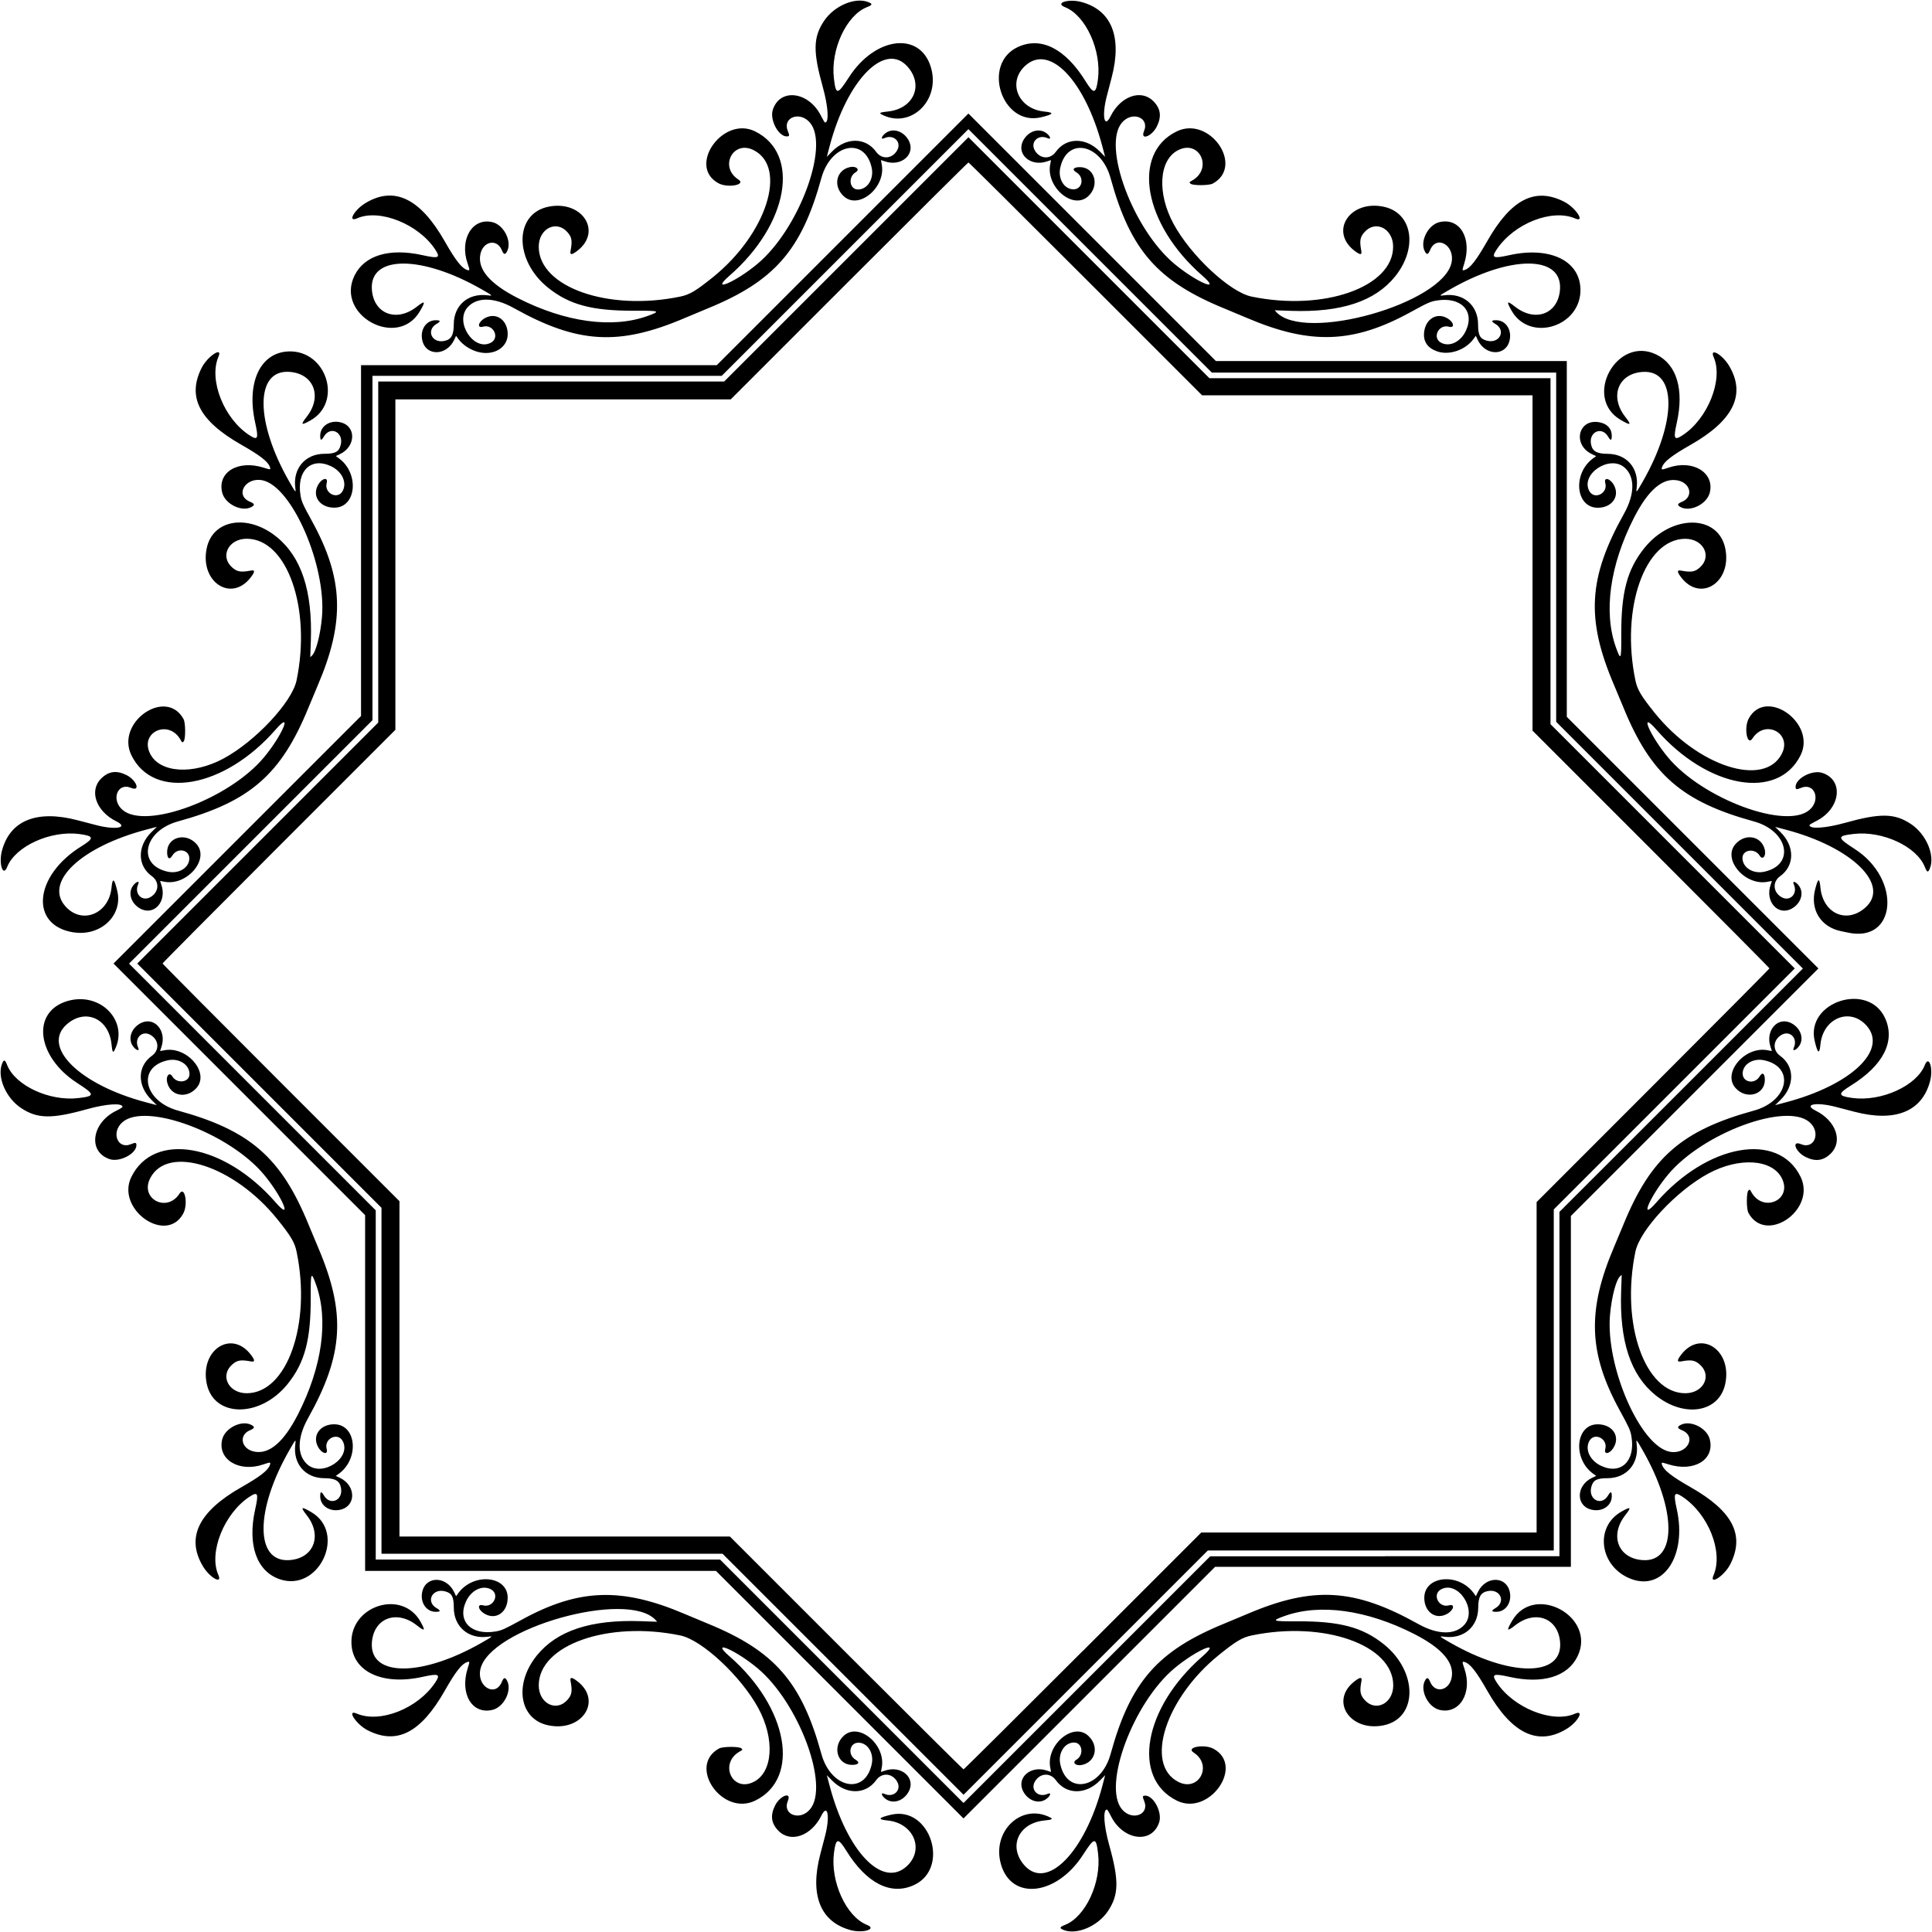
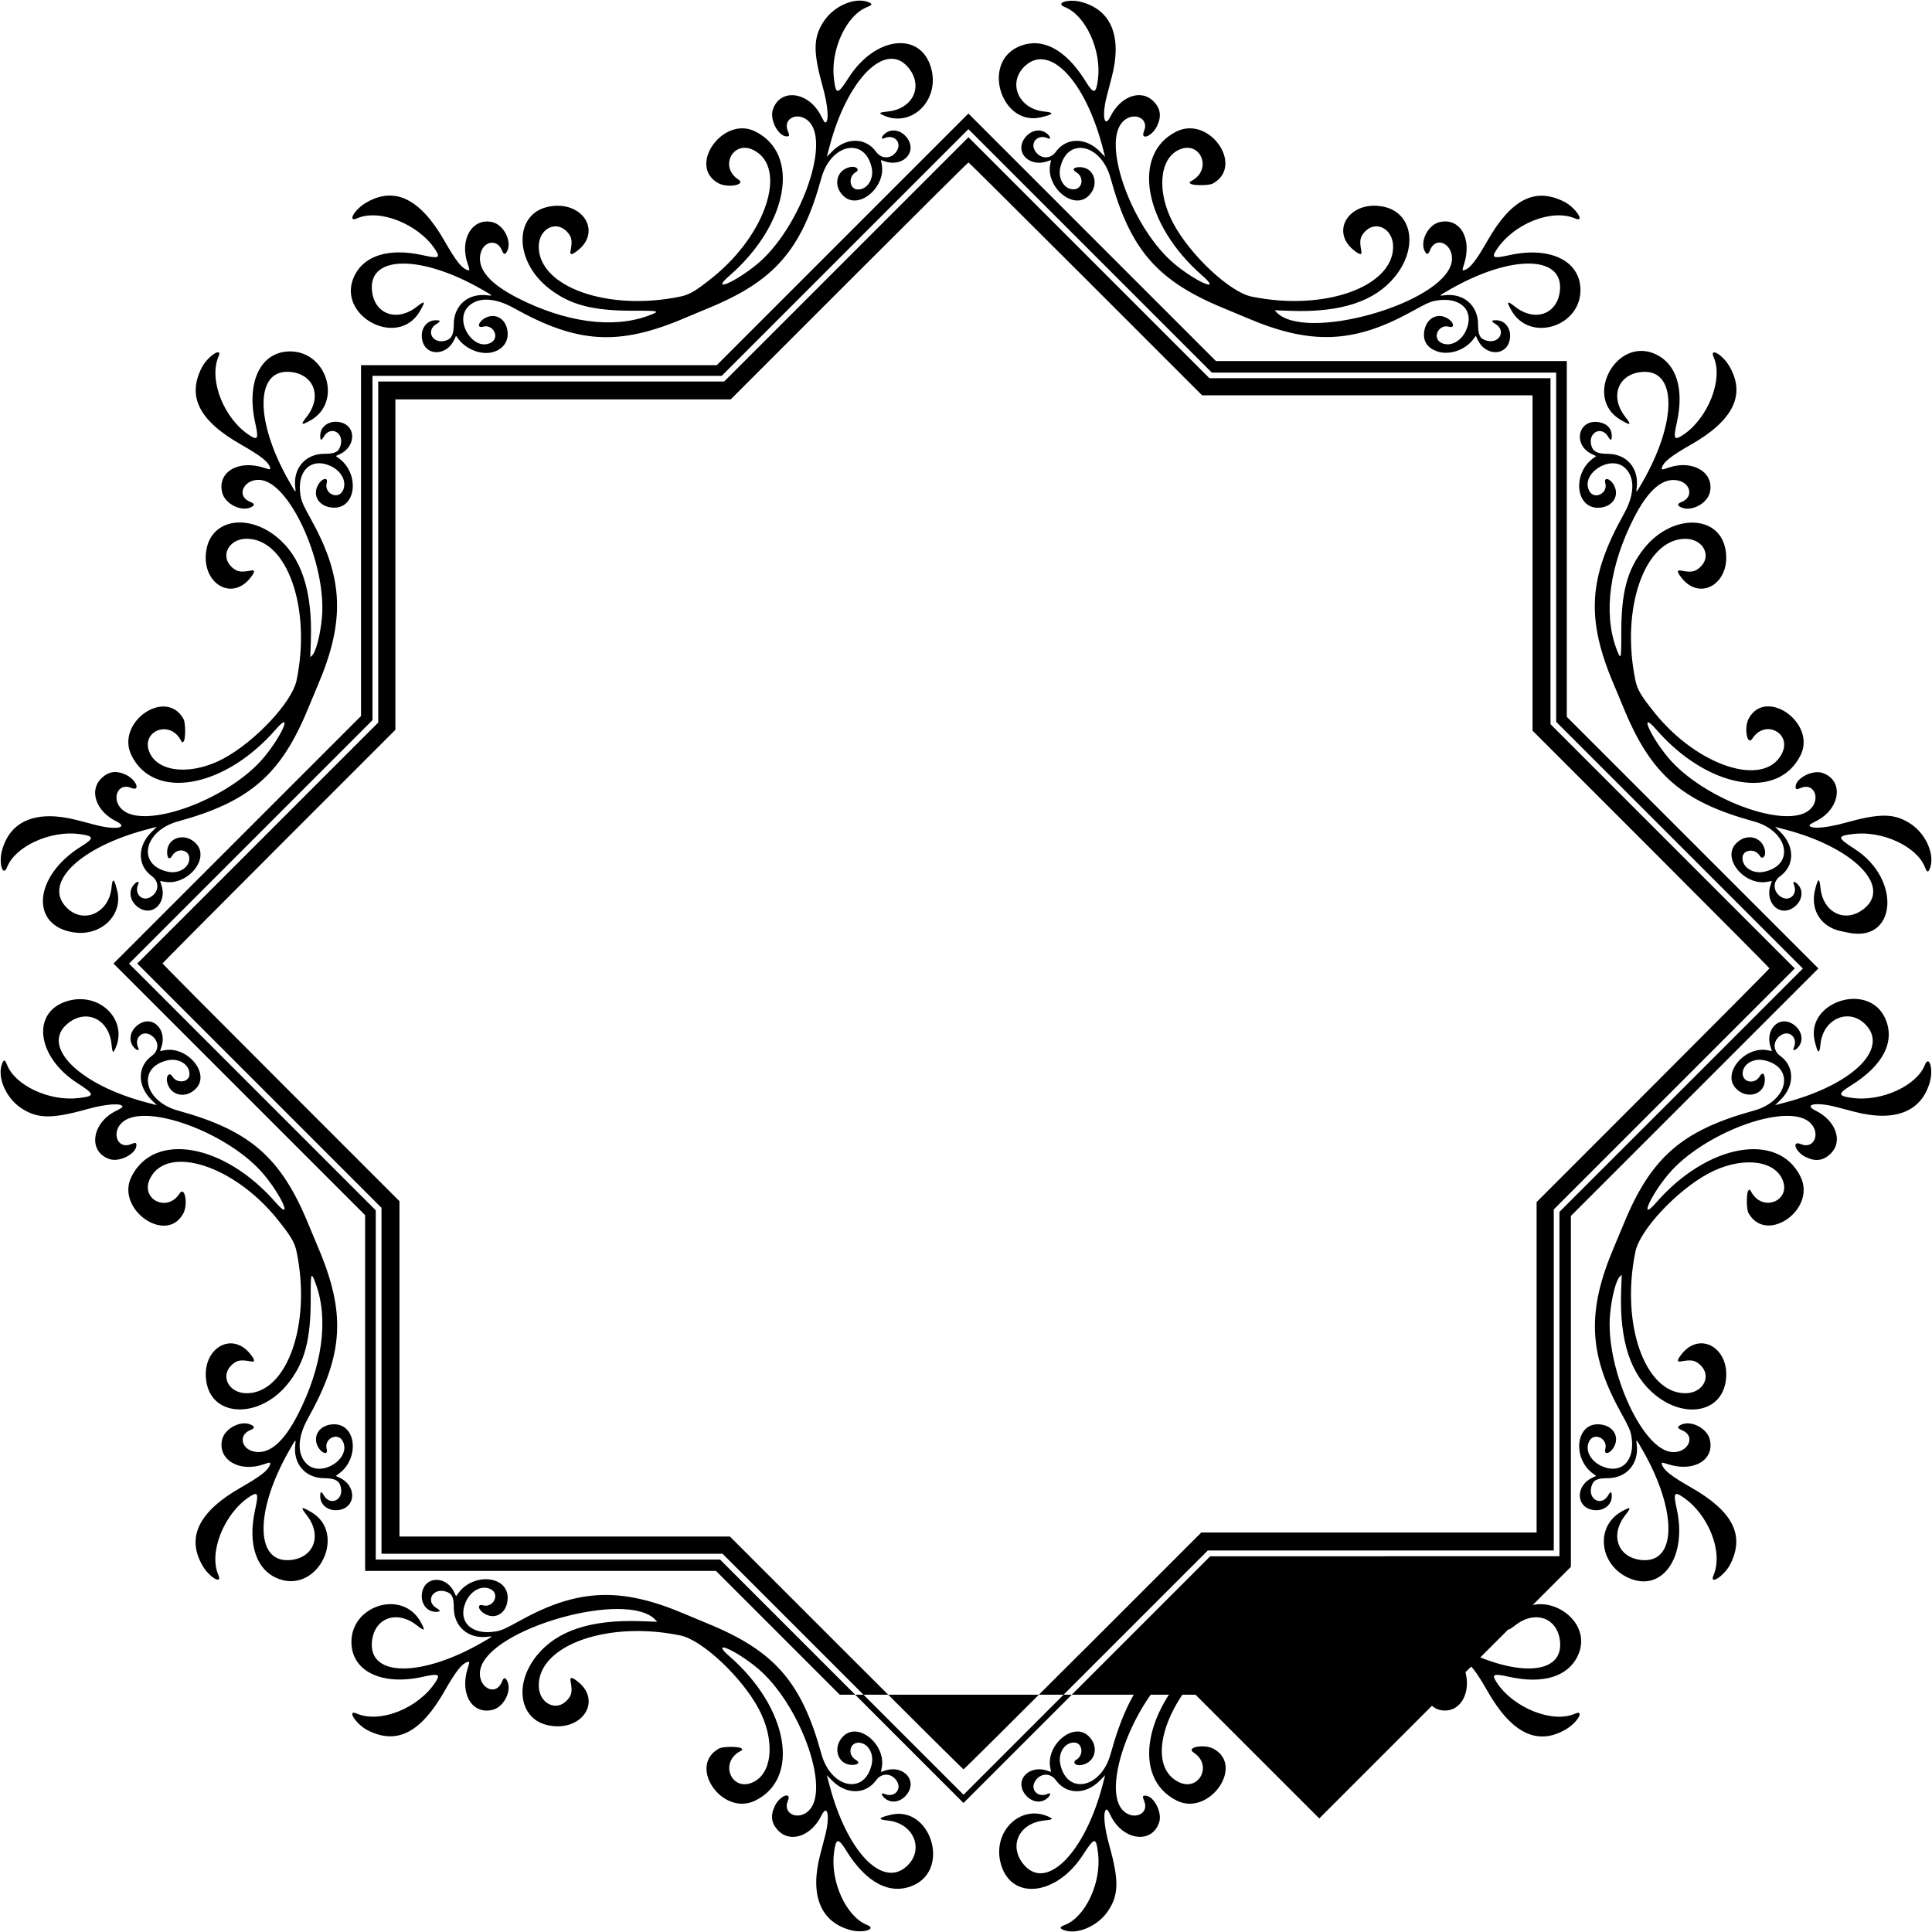
<svg xmlns="http://www.w3.org/2000/svg" version="1.1" viewBox="0 0 2365 2365">
-   <path d="m1040.9 2362.6c-36.776-10.143-49.814-42.914-36.822-92.552 1.655-6.325 4.34-16.61 5.966-22.857 6.195-23.794 3.131-40.242-4.586-24.623-12.253 24.798-37.391 33.739-52.43 18.648-8.982-9.013-10.341-18.752-4.314-30.928 6.16-12.444 20.713-17.686 15.684-5.648-6.964 16.668 14.761 24.836 27.137 10.202 24.253-28.678-13.653-130.53-64.32-172.83-26.827-22.396-58.935-35.993-34.27-14.513 71.953 62.664 87.442 149.3 31.58 176.64-40.359 19.75-83.46-42.396-44.26-63.817 4.638-2.535 24.844-2.585 27.364-0.067 1.604 1.602 1.511 1.806-1.61 3.5-26.369 14.314-9.903 51.014 16.78 37.402 23.381-11.928 25.896-52.39 5.592-89.972-21.011-38.89-68.961-83.673-95.478-89.173-88.441-18.343-173.41 11.58-173.41 61.068 0 22.212 21.637 33.11 35.16 17.708 5.385-6.133 6.097-10.468 3.774-22.985-0.935-5.041 1.362-5.031 8.049 0.035 31.646 23.969 5.915 63-35.655 54.085-35.041-7.515-41.961-50.238-13.806-85.237 24.566-30.537 66.196-44.312 127.45-42.172l19.977 0.698-1.83-2.022c-34.208-37.799-204.17 10.075-214.64 60.459-4.363 20.993 18.348 34.315 26.218 15.379 2.408-5.795 4.074-6.238 6.487-1.725 6.408 11.988-3.771 32.412-17.834 35.786-24.984 5.994-40.253-19.652-30.322-50.926 2.636-8.302 2.611-8.606-0.629-7.578-6.709 2.129-14.08 11.554-27.624 35.318-29.266 51.352-58.536 66.311-94.225 48.155-13.916-7.079-26.368-26.05-13.434-20.466 28.445 12.28 75.059-6.162 96.183-38.053 6.741-10.177 4.323-11.25-15.472-6.865-49.065 10.87-85.61-6.165-87.107-40.604-2.028-46.652 62.031-67.14 84.476-27.017 6.441 11.514 5.547 12.38-4.592 4.447-25.016-19.574-53.164-8.408-54.914 21.782-2.417 41.677 61.443 41.463 134.56-0.451 13.791-7.906 14.115-8.222 7.5-7.313-23.632 3.249-41.713-12.134-41.741-35.512-0.015-13.346-2.35-17.757-10.569-19.97-15.657-4.216-24.231 12.487-10.531 20.516 5.43 3.182 5.131 4.5-1.018 4.5-11.773 0-19.553-11.821-16.408-24.93 4.654-19.4 29.78-18.791 39.023 0.945l2.286 4.881 2.682-3.698c18.47-25.467 60.609-21.537 60.492 5.642-0.079 18.451-15.257 28.182-29.38 18.837-7.2-4.765-7.846-11.553-0.917-9.64 12.79 3.531 21.176-13.669 9.586-19.663-10.511-5.435-24.042 1.234-30.302 14.934-11.04 24.16 6.29 41.798 36.119 36.762 7.534-1.272 10.86-2.763 31.927-14.313 69.858-38.3 122.41-40.134 200-6.979 7.7 3.29 20.075 8.463 27.5 11.494 82.042 33.5 115.25 71.533 139.48 159.73 11.574 42.13 53.12 50.735 61.559 12.75 2.918-13.134-4.206-25.609-15.134-26.501-11.791-0.962-15.11 14.568-4.456 20.854 5.619 3.315 3.556 6.281-4.369 6.281-18.314 0-24.639-22.614-10.019-35.822 18.68-16.876 52.116 11.914 46.177 39.761-0.548 2.572-0.883 4.676-0.744 4.676s2.166-0.675 4.505-1.5c20.531-7.244 38.772 9.16 29.045 26.12-6.047 10.542-17.908 14.664-26.691 9.275-5.858-3.594-8.218-9.522-2.811-7.058 11.609 5.289 21.85-4.995 15.387-15.452-6.27-10.144-18.598-10.762-25.415-1.273-12.796 17.811-36.606 18.018-53.898 0.468l-6.467-6.563 3.367 12.741c21.165 80.093 63.995 125.44 93.781 99.284 22.997-20.192 9.607-53.433-22.798-56.6-12.654-1.236-11.352-3.395 4.255-7.057 47.931-11.246 72.856 65.663 27.926 86.168-28.337 12.932-57.933-2.133-82.699-42.094-10.001-16.138-12.673-15.742-15.064 2.229-4.711 35.404 14.941 78.544 40.332 88.538 12.948 5.096-4.803 10.614-20.35 6.326zm260.85-0.211c-5.153-2.137-4.716-3.471 2-6.115 25.122-9.888 44.597-51.832 40.455-87.132-2.433-20.742-4.294-20.6-18.49 1.405-32.138 49.821-87.144 56.395-100.29 11.987-12.089-40.821 25.431-76.298 60.719-57.413 3.054 1.634 1.044 2.521-7.639 3.369-31.681 3.096-44.644 31.96-24.604 54.785 27.614 31.451 74.03-15.725 95.482-97.046l3.473-13.164-6.449 6.545c-17.374 17.632-41.073 17.427-53.929-0.467-6.804-9.471-19.139-8.844-25.402 1.291-6.463 10.457 3.778 20.741 15.387 15.452 5.407-2.464 3.047 3.464-2.811 7.058-8.783 5.389-20.644 1.267-26.691-9.275-9.727-16.96 8.514-33.364 29.045-26.12 2.338 0.825 4.365 1.5 4.505 1.5s-0.196-2.104-0.744-4.676c-5.939-27.847 27.497-56.638 46.177-39.761 13.758 12.429 9.553 32.33-7.583 35.896-7.504 1.562-12.428-3.037-6.805-6.355 9.605-5.667 7.577-21.104-2.773-21.104-11.684 0-19.868 13.018-16.817 26.75 8.439 37.985 49.985 29.38 61.559-12.75 24.227-88.193 57.44-126.23 139.48-159.73 7.425-3.032 19.8-8.204 27.5-11.494 80.81-34.53 131.33-31.604 209.6 12.138 23.998 13.41 45.257 13.685 56.63 0.732 15.883-18.09-7.757-53.998-28.491-43.276-11.563 5.979-3.3 23.22 9.442 19.702 7.965-2.199 5.87 6.141-2.686 10.689-13.708 7.287-27.5-2.666-27.5-19.846 0-27.264 42.02-31.236 60.525-5.721l2.682 3.698 2.286-4.881c9.244-19.736 34.37-20.344 39.023-0.945 3.145 13.109-4.636 24.93-16.408 24.93-6.15 0-6.448-1.318-1.018-4.5 13.094-7.674 6.032-23.771-9.177-20.918-8.754 1.642-11.87 6.984-11.91 20.418-0.069 23.428-18.074 38.721-41.754 35.466-6.615-0.91-6.291-0.593 7.5 7.313 73.178 41.951 136.97 42.132 134.55 0.38-1.745-30.15-29.899-41.281-54.911-21.711-10.424 8.156-11.198 7.037-3.839-5.55 27.232-46.573 103.72-4.714 79.959 43.757-12.189 24.861-42.736 34.016-83.342 24.978-19.822-4.412-22.19-3.347-15.444 6.946 20.39 31.108 68.311 50.246 95.595 38.176 12.279-5.432 3.571 10.364-10.321 18.72-35.045 21.08-66.953 5.708-96.778-46.625-13.543-23.764-20.915-33.189-27.624-35.318-3.37-1.069-3.404-0.47-0.469 8.089 10.146 29.581-6.001 56.288-30.482 50.416-14.064-3.374-24.242-23.798-17.834-35.786 2.413-4.513 4.078-4.07 6.487 1.725 5.864 14.111 22.823 10.819 26.117-5.07 3.812-18.387-11.466-36.301-45.918-53.838-57.989-29.518-115.52-37.456-158.65-21.892-16.616 5.996-15.157 6.59 15.855 6.46 51.713-0.218 79.677 7.212 105.79 28.105 42.094 33.679 41.672 90.983-0.731 99.292-41.189 8.072-65.967-30.606-34.752-54.247 6.688-5.065 8.985-5.075 8.049-0.035-2.322 12.517-1.611 16.852 3.774 22.985 13.523 15.402 35.16 4.504 35.16-17.708 0-49.456-84.938-79.423-173.21-61.11-11.45 2.375-19.048 6.874-39.8 23.565-65.672 52.82-91.91 134.09-50.244 155.62 25.212 13.028 42.835-20.416 18.891-35.85-10.028-6.463 12.904-10.783 24.362-4.589 38.491 20.808-5.336 82.948-44.796 63.514-56.112-27.635-40.824-113.87 31.327-176.7 24.686-21.499-7.396-7.924-34.245 14.49-50.621 42.261-88.551 144.18-64.32 172.83 12.376 14.634 34.101 6.466 27.137-10.202-2.292-5.486-2.071-6.592 1.319-6.592 10.326 0 21.019 20.435 17.062 32.606-8.827 27.15-44.409 22.404-59.257-7.905-2.075-4.236-4.197-7.702-4.715-7.702-5.119 0-3.856 19.673 2.791 43.5 12.104 43.387 11.796 60.796-1.428 80.687-12.447 18.724-38.591 29.805-54.626 23.154zm-273.8-287.9-151.5-151.5h-429.5v-435.5l-308-308 303-303v-429.5h435.5l308-308 303 303h429.5v435.5l308 308-303 303v429.5h-435.5l-308 308-151.5-151.5zm667.25-169.5h213.75v-421.5l149-148.9 149-149-302-302v-427.5h-421.5l-298-298-302 302h-427.5v421.5l-298 298 302 302v427.5h421.5l298 298 302-302h213.75zm-663.2 144.5-147.5-147.5h-417.5v-423.5l-299-299 295-295v-417.5h423.5l299-299 295 295h417.5v423.5l299 299-295 295v417.5h-423.5l-299 299-147.5-147.5zm293.5-28.5 145-145h410.5v-404.5l142.5-142.6c78.375-78.374 142.5-142.95 142.5-143.5 0-0.551-65.25-66.251-145-146l-145-145v-410.5h-404.5l-142.5-142.5c-78.4-78.38-142.9-142.5-143.5-142.5-0.551 0-66.251 65.25-146 145l-145 145h-410.5v404.5l-142.5 142.5c-78.375 78.374-142.5 142.95-142.5 143.5 0 0.551 65.25 66.251 145 146l145 145v410.5h404.5l142.5 142.5c78.374 78.375 142.95 142.5 143.5 142.5 0.551 0 66.251-65.25 146-145zm-983.21-87.866c-28.231-9.754-39.565-42.128-29.92-85.464 4.412-19.822 3.347-22.19-6.946-15.444-31.108 20.39-50.246 68.311-38.176 95.595 5.432 12.279-10.364 3.571-18.72-10.321-21.08-35.045-5.708-66.953 46.625-96.778 23.764-13.543 33.189-20.915 35.318-27.624 1.069-3.37 0.47-3.404-8.089-0.469-29.581 10.146-56.288-6.001-50.416-30.482 3.374-14.064 23.798-24.242 35.786-17.834 4.513 2.413 4.07 4.078-1.725 6.487-14.111 5.864-10.819 22.823 5.07 26.117 18.387 3.812 36.301-11.466 53.838-45.918 29.518-57.989 37.456-115.52 21.892-158.65-5.996-16.616-6.59-15.157-6.46 15.855 0.218 51.713-7.212 79.677-28.105 105.79-33.679 42.094-90.983 41.672-99.292-0.731-8.072-41.189 30.606-65.967 54.247-34.752 5.065 6.688 5.075 8.985 0.035 8.049-12.517-2.322-16.852-1.611-22.985 3.774-15.401 13.523-4.504 35.16 17.708 35.16 49.456 0 79.423-84.938 61.11-173.21-2.375-11.45-6.874-19.048-23.565-39.8-52.82-65.672-134.09-91.91-155.62-50.244-13.028 25.212 20.416 42.835 35.85 18.891 6.463-10.028 10.783 12.904 4.589 24.362-20.808 38.491-82.948-5.336-63.514-44.796 27.635-56.112 113.87-40.824 176.7 31.327 21.499 24.686 7.924-7.396-14.49-34.245-42.261-50.621-144.18-88.551-172.83-64.32-14.634 12.376-6.466 34.101 10.202 27.137 5.486-2.292 6.592-2.071 6.592 1.319 0 10.326-20.435 21.019-32.606 17.062-27.15-8.827-22.404-44.409 7.905-59.257 4.236-2.075 7.702-4.197 7.702-4.715 0-5.119-19.673-3.856-43.5 2.791-43.387 12.104-60.796 11.796-80.687-1.428-18.697-12.43-29.683-38.164-23.204-54.355 2.175-5.435 3.49-5.066 6.165 1.73 9.888 25.122 51.832 44.597 87.132 40.455 20.742-2.433 20.6-4.294-1.405-18.49-49.821-32.138-56.395-87.144-11.987-100.29 40.821-12.089 76.298 25.431 57.413 60.719-1.634 3.054-2.521 1.044-3.369-7.639-3.096-31.681-31.96-44.644-54.785-24.604-31.451 27.614 15.725 74.03 97.047 95.482l13.164 3.473-6.545-6.449c-17.632-17.374-17.427-41.073 0.467-53.929 9.471-6.804 8.844-19.139-1.291-25.402-10.457-6.463-20.741 3.778-15.452 15.387 2.464 5.407-3.464 3.047-7.058-2.811-5.389-8.783-1.267-20.644 9.275-26.691 16.95-9.722 33.36 8.525 26.12 29.045-0.825 2.338-1.5 4.365-1.5 4.505s2.104-0.196 4.676-0.744c27.847-5.939 56.638 27.497 39.761 46.177-12.429 13.758-32.33 9.553-35.896-7.583-1.562-7.504 3.037-12.428 6.355-6.805 5.667 9.605 21.104 7.577 21.104-2.773 0-11.684-13.018-19.868-26.75-16.817-37.985 8.439-29.38 49.985 12.75 61.559 88.193 24.227 126.23 57.44 159.73 139.48 3.032 7.425 8.204 19.8 11.495 27.5 34.53 80.81 31.604 131.33-12.138 209.6-13.41 23.998-13.685 45.257-0.732 56.63 18.09 15.883 53.998-7.757 43.276-28.491-5.979-11.563-23.221-3.3-19.702 9.442 2.199 7.965-6.141 5.87-10.689-2.686-7.287-13.708 2.666-27.5 19.846-27.5 27.264 0 31.236 42.02 5.721 60.525l-3.698 2.682 4.881 2.286c19.736 9.244 20.344 34.37 0.945 39.023-13.109 3.145-24.93-4.636-24.93-16.408 0-6.15 1.318-6.448 4.5-1.018 7.674 13.094 23.771 6.032 20.918-9.177-1.642-8.754-6.984-11.87-20.418-11.91-23.327-0.068-38.462-17.642-35.514-41.237 0.891-7.132 0.75-6.996-7.264 6.982-41.951 73.178-42.132 136.97-0.38 134.55 30.149-1.745 41.281-29.899 21.711-54.911-8.156-10.424-7.037-11.198 5.55-3.839 43.709 25.558 9.144 98.651-38.815 82.08zm1654.9-0.113c-38.888-14.231-46.172-63.704-12.178-82.72 11.514-6.441 12.38-5.547 4.447 4.592-19.574 25.016-8.408 53.164 21.782 54.914 41.677 2.417 41.463-61.443-0.451-134.56-7.906-13.791-8.222-14.115-7.313-7.5 3.249 23.632-12.134 41.713-35.512 41.741-13.346 0.016-17.757 2.35-19.97 10.569-4.216 15.658 12.487 24.231 20.516 10.531 3.182-5.43 4.5-5.132 4.5 1.018 0 11.772-11.821 19.553-24.93 16.408-19.4-4.654-18.791-29.78 0.945-39.023l4.881-2.286-3.698-2.682c-25.467-18.47-21.537-60.609 5.642-60.492 18.451 0.079 28.182 15.258 18.837 29.38-4.765 7.2-11.553 7.846-9.64 0.917 3.531-12.79-13.669-21.176-19.663-9.586-5.435 10.511 1.234 24.042 14.934 30.302 24.16 11.04 41.798-6.29 36.762-36.119-1.272-7.534-2.763-10.86-14.313-31.927-38.3-69.858-40.134-122.41-6.979-200 3.29-7.7 8.463-20.075 11.494-27.5 33.5-82.042 71.533-115.25 159.73-139.48 42.13-11.574 50.735-53.12 12.75-61.559-13.134-2.918-25.609 4.206-26.501 15.134-0.962 11.791 14.568 15.11 20.854 4.456 3.315-5.619 6.281-3.556 6.281 4.369 0 18.314-22.614 24.639-35.822 10.019-16.876-18.68 11.914-52.116 39.761-46.177 2.572 0.548 4.676 0.883 4.676 0.744s-0.675-2.166-1.5-4.505c-7.24-20.519 9.17-38.766 26.12-29.045 10.542 6.047 14.664 17.908 9.275 26.691-3.594 5.858-9.522 8.218-7.058 2.811 5.289-11.609-4.995-21.85-15.452-15.387-10.144 6.27-10.762 18.598-1.273 25.415 17.811 12.796 18.018 36.606 0.468 53.898l-6.563 6.467 12.741-3.367c80.093-21.165 125.44-63.995 99.284-93.781-20.192-22.997-53.433-9.607-56.6 22.798-1.236 12.654-3.395 11.352-7.057-4.255-11.246-47.931 65.663-72.856 86.168-27.926 12.932 28.337-2.133 57.933-42.094 82.699-16.138 10.001-15.742 12.673 2.229 15.064 35.404 4.711 78.544-14.941 88.538-40.332 5.087-12.925 10.564 4.18 6.375 19.911-9.878 37.101-42.721 50.316-92.602 37.262-6.325-1.655-16.61-4.34-22.857-5.966-23.794-6.195-40.242-3.131-24.623 4.586 24.798 12.253 33.739 37.391 18.648 52.43-9.013 8.982-18.752 10.341-30.928 4.314-12.444-6.16-17.686-20.713-5.648-15.684 16.668 6.964 24.836-14.761 10.202-27.137-28.678-24.253-130.53 13.653-172.83 64.32-22.396 26.827-35.993 58.935-14.513 34.27 62.664-71.953 149.3-87.442 176.64-31.58 19.75 40.359-42.396 83.46-63.817 44.26-2.535-4.638-2.585-24.844-0.067-27.364 1.602-1.604 1.806-1.511 3.5 1.61 14.314 26.369 51.014 9.903 37.402-16.78-11.928-23.382-52.39-25.896-89.972-5.592-38.89 21.011-83.673 68.961-89.173 95.478-18.343 88.441 11.58 173.41 61.068 173.41 22.212 0 33.11-21.637 17.708-35.16-6.133-5.385-10.468-6.097-22.985-3.774-5.041 0.935-5.031-1.362 0.035-8.049 23.969-31.646 63-5.915 54.085 35.655-7.515 35.041-50.238 41.961-85.237 13.806-30.537-24.566-44.312-66.196-42.172-127.45l0.698-19.977-2.022 1.83c-4.895 4.43-10.356 25.376-12.279 47.099-5.567 62.88 36.613 160.03 72.739 167.54 20.993 4.363 34.315-18.348 15.379-26.218-5.795-2.408-6.238-4.074-1.725-6.487 11.988-6.408 32.412 3.771 35.786 17.834 5.994 24.984-19.652 40.253-50.926 30.322-8.302-2.636-8.606-2.611-7.578 0.628 2.129 6.709 11.554 14.08 35.318 27.624 51.352 29.266 66.311 58.536 48.155 94.225-7.079 13.916-26.05 26.368-20.466 13.434 12.28-28.445-6.162-75.059-38.053-96.183-10.177-6.741-11.25-4.323-6.865 15.472 12.42 56.065-15.983 99.79-55.443 85.35zm-1906.7-791.6c-54.515-8.167-49.276-69.231 9.04-105.37 16.138-10.001 15.742-12.673-2.229-15.064-35.404-4.711-78.544 14.941-88.538 40.332-5.087 12.925-10.564-4.18-6.375-19.911 9.878-37.2 42.721-50.38 92.602-37.3 6.325 1.655 16.611 4.34 22.857 5.966 23.794 6.195 40.242 3.131 24.623-4.586-24.799-12.253-33.739-37.391-18.648-52.43 9.013-8.982 18.752-10.341 30.927-4.314 12.444 6.16 17.686 20.713 5.648 15.684-16.668-6.964-24.836 14.761-10.202 27.137 28.678 24.253 130.53-13.653 172.83-64.32 22.396-26.827 35.993-58.935 14.513-34.27-62.664 71.953-149.3 87.442-176.64 31.58-19.75-40.359 42.395-83.46 63.817-44.26 2.535 4.638 2.585 24.844 0.067 27.364-1.602 1.604-1.806 1.511-3.5-1.61-14.314-26.369-51.014-9.903-37.402 16.78 11.928 23.381 52.39 25.896 89.972 5.592 38.89-21.011 83.673-68.961 89.173-95.478 18.34-88.47-11.58-173.44-61.07-173.44-22.212 0-33.11 21.637-17.708 35.16 6.133 5.385 10.468 6.097 22.985 3.774 5.041-0.935 5.031 1.362-0.035 8.049-23.969 31.646-63.001 5.915-54.085-35.655 7.515-35.041 50.238-41.961 85.237-13.806 30.537 24.566 44.311 66.196 42.172 127.45l-0.698 19.977 2.022-1.83c4.895-4.43 10.356-25.376 12.279-47.099 5.569-62.904-36.599-160.03-72.739-167.54-20.993-4.363-34.315 18.348-15.379 26.218 5.795 2.408 6.238 4.074 1.725 6.487-11.988 6.408-32.412-3.771-35.786-17.834-5.994-24.984 19.652-40.253 50.926-30.322 8.302 2.636 8.606 2.611 7.578-0.629-2.129-6.709-11.554-14.08-35.318-27.624-51.352-29.266-66.311-58.536-48.155-94.225 7.079-13.916 26.05-26.368 20.466-13.434-12.288 28.463 6.856 76.497 38.485 96.561 9.771 6.198 10.772 3.733 6.433-15.85-10.87-49.065 6.165-85.61 40.603-87.107 46.652-2.028 67.14 62.031 27.017 84.476-11.514 6.441-12.38 5.547-4.447-4.592 19.574-25.016 8.408-53.164-21.782-54.914-41.677-2.417-41.463 61.443 0.451 134.56 7.906 13.791 8.222 14.115 7.313 7.5-3.249-23.632 12.134-41.713 35.512-41.741 13.346-0.015 17.757-2.35 19.97-10.569 4.216-15.657-12.487-24.231-20.516-10.531-3.182 5.43-4.5 5.131-4.5-1.018 0-11.773 11.821-19.553 24.93-16.408 19.4 4.654 18.791 29.78-0.945 39.023l-4.881 2.286 3.698 2.682c25.467 18.47 21.537 60.609-5.642 60.492-18.451-0.079-28.182-15.257-18.837-29.38 4.765-7.2 11.553-7.846 9.64-0.917-3.531 12.79 13.669 21.176 19.663 9.586 5.435-10.511-1.234-24.042-14.935-30.302-24.16-11.04-41.798 6.29-36.763 36.119 1.272 7.534 2.763 10.86 14.313 31.927 38.3 69.858 40.134 122.41 6.979 200-3.29 7.7-8.463 20.075-11.495 27.5-33.5 82.042-71.533 115.25-159.73 139.48-42.13 11.574-50.735 53.12-12.75 61.559 13.134 2.918 25.609-4.206 26.501-15.134 0.962-11.791-14.568-15.11-20.854-4.456-3.315 5.619-6.281 3.556-6.281-4.369 0-18.314 22.614-24.639 35.822-10.019 16.876 18.68-11.914 52.116-39.761 46.177-2.572-0.548-4.676-0.883-4.676-0.744s0.675 2.166 1.5 4.505c7.244 20.531-9.16 38.772-26.12 29.045-10.543-6.047-14.664-17.908-9.275-26.691 3.594-5.858 9.522-8.218 7.058-2.811-5.289 11.609 4.995 21.85 15.452 15.387 10.145-6.27 10.762-18.598 1.273-25.415-17.811-12.796-18.018-36.606-0.468-53.898l6.563-6.467-12.741 3.367c-80.093 21.165-125.44 63.995-99.284 93.781 20.191 22.997 53.433 9.607 56.6-22.798 1.236-12.654 3.396-11.352 7.057 4.255 6.98 29.751-20.096 55.545-53.114 50.599zm2171 0.078c-1.1-0.248-4.475-0.945-7.5-1.547-25.077-4.992-38.415-26.304-32.046-51.205 3.615-14.134 5.268-14.689 6.49-2.18 3.096 31.681 31.96 44.644 54.785 24.604 31.451-27.614-15.725-74.03-97.046-95.482l-13.164-3.473 6.545 6.449c17.632 17.374 17.427 41.073-0.467 53.929-9.471 6.804-8.844 19.139 1.291 25.402 10.457 6.463 20.741-3.778 15.452-15.387-2.464-5.407 3.464-3.047 7.058 2.811 5.389 8.783 1.267 20.644-9.275 26.691-16.95 9.722-33.36-8.525-26.12-29.045 0.825-2.338 1.5-4.365 1.5-4.505s-2.104 0.196-4.676 0.744c-27.847 5.939-56.638-27.497-39.761-46.177 12.429-13.758 32.33-9.553 35.896 7.583 1.562 7.504-3.037 12.428-6.355 6.805-5.667-9.605-21.104-7.577-21.104 2.773 0 11.684 13.018 19.868 26.75 16.817 37.985-8.439 29.38-49.985-12.75-61.559-88.193-24.227-126.23-57.44-159.73-139.48-3.032-7.425-8.204-19.8-11.494-27.5-34.53-80.81-31.604-131.33 12.138-209.6 13.41-23.997 13.685-45.257 0.732-56.63-18.09-15.883-53.998 7.757-43.276 28.491 5.979 11.563 23.22 3.3 19.702-9.442-2.199-7.965 6.141-5.87 10.689 2.686 7.287 13.708-2.666 27.5-19.846 27.5-27.264 0-31.236-42.02-5.721-60.525l3.698-2.682-4.881-2.286c-24.895-11.66-16.958-44.496 9.431-39.018 9.248 1.92 14.554 7.901 14.554 16.403 0 6.149-1.318 6.448-4.5 1.018-7.615-12.995-23.749-5.917-20.918 9.177 1.642 8.754 6.984 11.87 20.418 11.91 23.327 0.068 38.462 17.642 35.514 41.237-0.891 7.132-0.75 6.996 7.264-6.982 41.951-73.178 42.132-136.97 0.38-134.55-30.15 1.745-41.281 29.899-21.711 54.911 8.156 10.424 7.037 11.199-5.55 3.839-46.573-27.232-4.714-103.72 43.757-79.959 24.861 12.189 34.016 42.735 24.978 83.342-4.41 19.816-3.358 22.16 6.946 15.479 30.934-20.059 50.227-68.388 38.176-95.63-5.432-12.279 10.364-3.571 18.72 10.321 21.08 35.045 5.708 66.953-46.625 96.778-23.764 13.543-33.189 20.915-35.318 27.624-1.069 3.37-0.47 3.404 8.089 0.469 29.581-10.146 56.288 6.001 50.416 30.482-3.374 14.064-23.798 24.242-35.786 17.834-4.513-2.413-4.07-4.078 1.725-6.487 14.111-5.864 10.819-22.823-5.07-26.117-18.387-3.812-36.301 11.466-53.838 45.918-29.518 57.989-37.456 115.52-21.892 158.65 5.996 16.616 6.59 15.157 6.46-15.855-0.218-51.713 7.212-79.677 28.105-105.79 33.679-42.094 90.983-41.672 99.292 0.731 8.072 41.189-30.606 65.967-54.247 34.752-5.065-6.688-5.075-8.985-0.035-8.049 12.517 2.322 16.852 1.611 22.985-3.774 15.402-13.523 4.504-35.16-17.708-35.16-49.456 0-79.423 84.938-61.11 173.21 2.375 11.45 6.874 19.048 23.565 39.8 52.82 65.672 134.09 91.91 155.62 50.244 13.028-25.212-20.416-42.835-35.85-18.891-6.463 10.027-10.783-12.904-4.589-24.362 20.808-38.491 82.948 5.336 63.514 44.797-27.635 56.112-113.87 40.824-176.7-31.327-21.499-24.686-7.924 7.396 14.49 34.245 42.261 50.621 144.18 88.551 172.83 64.32 14.634-12.376 6.466-34.101-10.202-27.137-5.486 2.292-6.592 2.071-6.592-1.319 0-10.326 20.435-21.019 32.606-17.062 27.15 8.827 22.404 44.409-7.905 59.257-4.236 2.075-7.702 4.197-7.702 4.715 0 5.119 19.673 3.856 43.5-2.791 43.387-12.104 60.796-11.796 80.687 1.428 18.697 12.43 29.683 38.164 23.204 54.355-2.175 5.435-3.49 5.066-6.165-1.73-9.888-25.122-51.832-44.597-87.132-40.455-20.742 2.433-20.6 4.294 1.405 18.49 57.857 37.322 50.952 115.69-9 102.15zm-1675.8-710.54c-9.778-2.452-19.291-8.67-24.724-16.161l-2.682-3.698-2.286 4.881c-9.312 19.882-34.665 20.306-39.063 0.654-2.95-13.14 4.72-24.63 16.44-24.63 6.149 0 6.448 1.318 1.018 4.5-12.995 7.615-5.917 23.749 9.177 20.918 8.754-1.642 11.87-6.984 11.91-20.418 0.068-23.327 17.642-38.462 41.237-35.514 7.132 0.891 6.996 0.75-6.982-7.264-73.178-41.951-136.97-42.132-134.55-0.38 1.745 30.149 29.899 41.281 54.911 21.711 10.424-8.156 11.199-7.037 3.839 5.55-27.232 46.573-103.72 4.714-79.959-43.757 12.189-24.861 42.735-34.016 83.342-24.978 19.822 4.412 22.19 3.347 15.444-6.946-20.39-31.108-68.311-50.246-95.595-38.176-12.279 5.432-3.571-10.364 10.321-18.72 35.045-21.08 66.953-5.708 96.778 46.625 13.543 23.764 20.915 33.189 27.624 35.318 3.37 1.069 3.404 0.47 0.469-8.089-10.146-29.581 6.001-56.288 30.482-50.416 14.064 3.374 24.242 23.798 17.834 35.786-2.413 4.513-4.078 4.07-6.487-1.725-5.864-14.111-22.823-10.819-26.117 5.07-3.812 18.387 11.466 36.301 45.918 53.838 57.989 29.518 115.52 37.456 158.65 21.892 16.616-5.996 15.157-6.59-15.855-6.46-51.713 0.218-79.677-7.212-105.79-28.105-42.094-33.679-41.672-90.983 0.731-99.292 41.189-8.072 65.967 30.606 34.752 54.247-6.688 5.065-8.985 5.075-8.049 0.035 2.322-12.517 1.611-16.852-3.774-22.985-13.52-15.41-35.16-4.51-35.16 17.7 0 49.456 84.938 79.423 173.21 61.11 11.45-2.375 19.048-6.874 39.8-23.565 65.672-52.82 91.91-134.09 50.244-155.62-25.212-13.028-42.835 20.416-18.891 35.85 10.027 6.463-12.904 10.783-24.362 4.589-38.491-20.808 5.336-82.948 44.797-63.514 56.112 27.635 40.824 113.87-31.327 176.7-24.686 21.499 7.396 7.924 34.245-14.49 50.621-42.261 88.551-144.18 64.32-172.83-12.376-14.634-34.101-6.466-27.137 10.202 2.292 5.486 2.071 6.592-1.319 6.592-10.326 0-21.019-20.435-17.062-32.606 8.827-27.15 44.409-22.404 59.257 7.905 2.075 4.236 4.197 7.702 4.715 7.702 5.119 0 3.856-19.673-2.791-43.5-12.104-43.387-11.796-60.796 1.428-80.687 12.43-18.697 38.164-29.683 54.355-23.204 5.435 2.175 5.066 3.49-1.73 6.165-25.122 9.888-44.597 51.832-40.455 87.132 2.433 20.742 4.294 20.6 18.49-1.405 32.138-49.821 87.144-56.395 100.29-11.987 12.089 40.821-25.431 76.298-60.719 57.413-3.054-1.634-1.044-2.521 7.639-3.369 31.681-3.096 44.644-31.96 24.604-54.785-27.614-31.451-74.03 15.725-95.482 97.047l-3.473 13.164 6.449-6.545c17.374-17.632 41.073-17.427 53.929 0.467 6.804 9.471 19.139 8.844 25.402-1.291 6.463-10.457-3.778-20.741-15.387-15.452-5.407 2.464-3.047-3.464 2.811-7.058 8.783-5.389 20.644-1.267 26.691 9.275 9.722 16.95-8.525 33.36-29.045 26.12-2.338-0.825-4.365-1.5-4.505-1.5s0.196 2.104 0.744 4.676c5.939 27.847-27.497 56.638-46.177 39.761-13.758-12.429-9.553-32.33 7.583-35.896 7.504-1.562 12.428 3.037 6.805 6.355-9.605 5.667-7.577 21.104 2.773 21.104 11.684 0 19.868-13.018 16.817-26.75-8.439-37.985-49.985-29.38-61.559 12.75-24.227 88.193-57.44 126.23-139.48 159.73-7.425 3.032-19.8 8.204-27.5 11.495-80.81 34.53-131.33 31.604-209.6-12.138-23.997-13.41-45.257-13.685-56.63-0.732-15.883 18.09 7.757 53.998 28.491 43.276 11.563-5.979 3.3-23.221-9.442-19.702-7.965 2.199-5.87-6.141 2.686-10.689 13.708-7.287 27.5 2.666 27.5 19.846 0 16.381-16.797 26.648-35.802 21.882zm1173.6-0.814c-11.472-3.964-16.967-11.651-16.096-22.513 1.404-17.486 16.29-26.171 29.676-17.313 7.2 4.765 7.846 11.553 0.917 9.64-12.79-3.531-21.176 13.669-9.586 19.663 10.511 5.435 24.042-1.234 30.302-14.935 11.04-24.16-6.29-41.798-36.119-36.763-7.534 1.272-10.86 2.763-31.927 14.313-69.858 38.3-122.41 40.134-200 6.979-7.7-3.29-20.075-8.463-27.5-11.495-82-33.5-115.3-71.54-139.5-159.73-11.574-42.13-53.12-50.735-61.559-12.75-2.918 13.134 4.206 25.609 15.134 26.501 11.791 0.962 15.11-14.568 4.456-20.854-5.619-3.315-3.556-6.281 4.369-6.281 18.314 0 24.639 22.614 10.019 35.822-18.68 16.876-52.116-11.914-46.177-39.761 0.548-2.572 0.883-4.676 0.744-4.676s-2.166 0.675-4.505 1.5c-20.519 7.24-38.766-9.17-29.045-26.12 6.047-10.543 17.908-14.664 26.691-9.275 5.858 3.594 8.218 9.522 2.811 7.058-11.609-5.289-21.85 4.995-15.387 15.452 6.27 10.145 18.598 10.762 25.415 1.273 12.796-17.811 36.606-18.018 53.898-0.468l6.467 6.563-3.367-12.741c-21.2-80.092-64-125.44-93.8-99.283-22.997 20.191-9.607 53.433 22.798 56.6 12.654 1.236 11.352 3.396-4.255 7.057-47.931 11.246-72.856-65.663-27.926-86.168 28.337-12.932 57.933 2.133 82.699 42.094 10.001 16.138 12.673 15.742 15.064-2.229 4.711-35.404-14.941-78.544-40.332-88.538-12.925-5.087 4.18-10.564 19.911-6.375 37.1 9.878 50.3 42.721 37.2 92.602-1.655 6.325-4.34 16.611-5.966 22.857-6.195 23.794-3.131 40.242 4.586 24.623 12.253-24.799 37.391-33.739 52.43-18.648 8.982 9.013 10.341 18.752 4.314 30.927-6.16 12.444-20.713 17.686-15.684 5.648 6.964-16.668-14.761-24.836-27.137-10.202-24.253 28.678 13.653 130.53 64.32 172.83 26.827 22.396 58.935 35.993 34.27 14.513-71.953-62.664-87.442-149.3-31.58-176.64 40.359-19.75 83.46 42.395 44.26 63.817-4.638 2.535-24.844 2.585-27.364 0.067-1.604-1.602-1.511-1.806 1.61-3.5 26.369-14.314 9.903-51.014-16.78-37.402-23.382 11.928-25.896 52.39-5.592 89.972 21.011 38.89 68.961 83.673 95.478 89.173 88.441 18.343 173.41-11.58 173.41-61.068 0-22.212-21.637-33.11-35.16-17.708-5.385 6.133-6.097 10.468-3.774 22.985 0.935 5.041-1.362 5.031-8.049-0.035-31.646-23.969-5.915-63.001 35.655-54.085 35.041 7.515 41.961 50.238 13.806 85.237-24.566 30.537-66.196 44.311-127.45 42.172l-19.977-0.698 1.83 2.022c34.212 37.803 204.17-10.069 214.64-60.459 4.363-20.993-18.348-34.315-26.218-15.379-2.408 5.795-4.074 6.238-6.487 1.725-6.408-11.988 3.771-32.412 17.834-35.786 24.984-5.994 40.253 19.652 30.322 50.926-2.636 8.302-2.611 8.606 0.628 7.578 6.709-2.129 14.08-11.554 27.624-35.318 29.266-51.352 58.536-66.311 94.225-48.155 13.916 7.079 26.368 26.05 13.434 20.466-28.445-12.28-75.059 6.162-96.183 38.053-6.741 10.177-4.323 11.25 15.472 6.865 49.065-10.87 85.61 6.165 87.106 40.603 2.028 46.652-62.031 67.14-84.476 27.017-6.441-11.514-5.547-12.38 4.592-4.447 25.016 19.574 53.164 8.408 54.914-21.782 2.417-41.677-61.443-41.463-134.56 0.451-13.791 7.906-14.115 8.222-7.5 7.313 23.632-3.249 41.713 12.134 41.741 35.512 0.016 13.346 2.35 17.757 10.569 19.97 15.658 4.216 24.231-12.487 10.531-20.516-5.43-3.182-5.132-4.5 1.018-4.5 11.772 0 19.553 11.821 16.408 24.93-4.654 19.4-29.78 18.791-39.023-0.945l-2.286-4.881-2.682 3.698c-9.949 13.718-29.74 20.514-44.693 15.347z" />
+   <path d="m1040.9 2362.6c-36.776-10.143-49.814-42.914-36.822-92.552 1.655-6.325 4.34-16.61 5.966-22.857 6.195-23.794 3.131-40.242-4.586-24.623-12.253 24.798-37.391 33.739-52.43 18.648-8.982-9.013-10.341-18.752-4.314-30.928 6.16-12.444 20.713-17.686 15.684-5.648-6.964 16.668 14.761 24.836 27.137 10.202 24.253-28.678-13.653-130.53-64.32-172.83-26.827-22.396-58.935-35.993-34.27-14.513 71.953 62.664 87.442 149.3 31.58 176.64-40.359 19.75-83.46-42.396-44.26-63.817 4.638-2.535 24.844-2.585 27.364-0.067 1.604 1.602 1.511 1.806-1.61 3.5-26.369 14.314-9.903 51.014 16.78 37.402 23.381-11.928 25.896-52.39 5.592-89.972-21.011-38.89-68.961-83.673-95.478-89.173-88.441-18.343-173.41 11.58-173.41 61.068 0 22.212 21.637 33.11 35.16 17.708 5.385-6.133 6.097-10.468 3.774-22.985-0.935-5.041 1.362-5.031 8.049 0.035 31.646 23.969 5.915 63-35.655 54.085-35.041-7.515-41.961-50.238-13.806-85.237 24.566-30.537 66.196-44.312 127.45-42.172l19.977 0.698-1.83-2.022c-34.208-37.799-204.17 10.075-214.64 60.459-4.363 20.993 18.348 34.315 26.218 15.379 2.408-5.795 4.074-6.238 6.487-1.725 6.408 11.988-3.771 32.412-17.834 35.786-24.984 5.994-40.253-19.652-30.322-50.926 2.636-8.302 2.611-8.606-0.629-7.578-6.709 2.129-14.08 11.554-27.624 35.318-29.266 51.352-58.536 66.311-94.225 48.155-13.916-7.079-26.368-26.05-13.434-20.466 28.445 12.28 75.059-6.162 96.183-38.053 6.741-10.177 4.323-11.25-15.472-6.865-49.065 10.87-85.61-6.165-87.107-40.604-2.028-46.652 62.031-67.14 84.476-27.017 6.441 11.514 5.547 12.38-4.592 4.447-25.016-19.574-53.164-8.408-54.914 21.782-2.417 41.677 61.443 41.463 134.56-0.451 13.791-7.906 14.115-8.222 7.5-7.313-23.632 3.249-41.713-12.134-41.741-35.512-0.015-13.346-2.35-17.757-10.569-19.97-15.657-4.216-24.231 12.487-10.531 20.516 5.43 3.182 5.131 4.5-1.018 4.5-11.773 0-19.553-11.821-16.408-24.93 4.654-19.4 29.78-18.791 39.023 0.945l2.286 4.881 2.682-3.698c18.47-25.467 60.609-21.537 60.492 5.642-0.079 18.451-15.257 28.182-29.38 18.837-7.2-4.765-7.846-11.553-0.917-9.64 12.79 3.531 21.176-13.669 9.586-19.663-10.511-5.435-24.042 1.234-30.302 14.934-11.04 24.16 6.29 41.798 36.119 36.762 7.534-1.272 10.86-2.763 31.927-14.313 69.858-38.3 122.41-40.134 200-6.979 7.7 3.29 20.075 8.463 27.5 11.494 82.042 33.5 115.25 71.533 139.48 159.73 11.574 42.13 53.12 50.735 61.559 12.75 2.918-13.134-4.206-25.609-15.134-26.501-11.791-0.962-15.11 14.568-4.456 20.854 5.619 3.315 3.556 6.281-4.369 6.281-18.314 0-24.639-22.614-10.019-35.822 18.68-16.876 52.116 11.914 46.177 39.761-0.548 2.572-0.883 4.676-0.744 4.676s2.166-0.675 4.505-1.5c20.531-7.244 38.772 9.16 29.045 26.12-6.047 10.542-17.908 14.664-26.691 9.275-5.858-3.594-8.218-9.522-2.811-7.058 11.609 5.289 21.85-4.995 15.387-15.452-6.27-10.144-18.598-10.762-25.415-1.273-12.796 17.811-36.606 18.018-53.898 0.468l-6.467-6.563 3.367 12.741c21.165 80.093 63.995 125.44 93.781 99.284 22.997-20.192 9.607-53.433-22.798-56.6-12.654-1.236-11.352-3.395 4.255-7.057 47.931-11.246 72.856 65.663 27.926 86.168-28.337 12.932-57.933-2.133-82.699-42.094-10.001-16.138-12.673-15.742-15.064 2.229-4.711 35.404 14.941 78.544 40.332 88.538 12.948 5.096-4.803 10.614-20.35 6.326zm260.85-0.211c-5.153-2.137-4.716-3.471 2-6.115 25.122-9.888 44.597-51.832 40.455-87.132-2.433-20.742-4.294-20.6-18.49 1.405-32.138 49.821-87.144 56.395-100.29 11.987-12.089-40.821 25.431-76.298 60.719-57.413 3.054 1.634 1.044 2.521-7.639 3.369-31.681 3.096-44.644 31.96-24.604 54.785 27.614 31.451 74.03-15.725 95.482-97.046l3.473-13.164-6.449 6.545c-17.374 17.632-41.073 17.427-53.929-0.467-6.804-9.471-19.139-8.844-25.402 1.291-6.463 10.457 3.778 20.741 15.387 15.452 5.407-2.464 3.047 3.464-2.811 7.058-8.783 5.389-20.644 1.267-26.691-9.275-9.727-16.96 8.514-33.364 29.045-26.12 2.338 0.825 4.365 1.5 4.505 1.5s-0.196-2.104-0.744-4.676c-5.939-27.847 27.497-56.638 46.177-39.761 13.758 12.429 9.553 32.33-7.583 35.896-7.504 1.562-12.428-3.037-6.805-6.355 9.605-5.667 7.577-21.104-2.773-21.104-11.684 0-19.868 13.018-16.817 26.75 8.439 37.985 49.985 29.38 61.559-12.75 24.227-88.193 57.44-126.23 139.48-159.73 7.425-3.032 19.8-8.204 27.5-11.494 80.81-34.53 131.33-31.604 209.6 12.138 23.998 13.41 45.257 13.685 56.63 0.732 15.883-18.09-7.757-53.998-28.491-43.276-11.563 5.979-3.3 23.22 9.442 19.702 7.965-2.199 5.87 6.141-2.686 10.689-13.708 7.287-27.5-2.666-27.5-19.846 0-27.264 42.02-31.236 60.525-5.721l2.682 3.698 2.286-4.881c9.244-19.736 34.37-20.344 39.023-0.945 3.145 13.109-4.636 24.93-16.408 24.93-6.15 0-6.448-1.318-1.018-4.5 13.094-7.674 6.032-23.771-9.177-20.918-8.754 1.642-11.87 6.984-11.91 20.418-0.069 23.428-18.074 38.721-41.754 35.466-6.615-0.91-6.291-0.593 7.5 7.313 73.178 41.951 136.97 42.132 134.55 0.38-1.745-30.15-29.899-41.281-54.911-21.711-10.424 8.156-11.198 7.037-3.839-5.55 27.232-46.573 103.72-4.714 79.959 43.757-12.189 24.861-42.736 34.016-83.342 24.978-19.822-4.412-22.19-3.347-15.444 6.946 20.39 31.108 68.311 50.246 95.595 38.176 12.279-5.432 3.571 10.364-10.321 18.72-35.045 21.08-66.953 5.708-96.778-46.625-13.543-23.764-20.915-33.189-27.624-35.318-3.37-1.069-3.404-0.47-0.469 8.089 10.146 29.581-6.001 56.288-30.482 50.416-14.064-3.374-24.242-23.798-17.834-35.786 2.413-4.513 4.078-4.07 6.487 1.725 5.864 14.111 22.823 10.819 26.117-5.07 3.812-18.387-11.466-36.301-45.918-53.838-57.989-29.518-115.52-37.456-158.65-21.892-16.616 5.996-15.157 6.59 15.855 6.46 51.713-0.218 79.677 7.212 105.79 28.105 42.094 33.679 41.672 90.983-0.731 99.292-41.189 8.072-65.967-30.606-34.752-54.247 6.688-5.065 8.985-5.075 8.049-0.035-2.322 12.517-1.611 16.852 3.774 22.985 13.523 15.402 35.16 4.504 35.16-17.708 0-49.456-84.938-79.423-173.21-61.11-11.45 2.375-19.048 6.874-39.8 23.565-65.672 52.82-91.91 134.09-50.244 155.62 25.212 13.028 42.835-20.416 18.891-35.85-10.028-6.463 12.904-10.783 24.362-4.589 38.491 20.808-5.336 82.948-44.796 63.514-56.112-27.635-40.824-113.87 31.327-176.7 24.686-21.499-7.396-7.924-34.245 14.49-50.621 42.261-88.551 144.18-64.32 172.83 12.376 14.634 34.101 6.466 27.137-10.202-2.292-5.486-2.071-6.592 1.319-6.592 10.326 0 21.019 20.435 17.062 32.606-8.827 27.15-44.409 22.404-59.257-7.905-2.075-4.236-4.197-7.702-4.715-7.702-5.119 0-3.856 19.673 2.791 43.5 12.104 43.387 11.796 60.796-1.428 80.687-12.447 18.724-38.591 29.805-54.626 23.154zm-273.8-287.9-151.5-151.5h-429.5v-435.5l-308-308 303-303v-429.5h435.5l308-308 303 303h429.5v435.5l308 308-303 303v429.5l-308 308-151.5-151.5zm667.25-169.5h213.75v-421.5l149-148.9 149-149-302-302v-427.5h-421.5l-298-298-302 302h-427.5v421.5l-298 298 302 302v427.5h421.5l298 298 302-302h213.75zm-663.2 144.5-147.5-147.5h-417.5v-423.5l-299-299 295-295v-417.5h423.5l299-299 295 295h417.5v423.5l299 299-295 295v417.5h-423.5l-299 299-147.5-147.5zm293.5-28.5 145-145h410.5v-404.5l142.5-142.6c78.375-78.374 142.5-142.95 142.5-143.5 0-0.551-65.25-66.251-145-146l-145-145v-410.5h-404.5l-142.5-142.5c-78.4-78.38-142.9-142.5-143.5-142.5-0.551 0-66.251 65.25-146 145l-145 145h-410.5v404.5l-142.5 142.5c-78.375 78.374-142.5 142.95-142.5 143.5 0 0.551 65.25 66.251 145 146l145 145v410.5h404.5l142.5 142.5c78.374 78.375 142.95 142.5 143.5 142.5 0.551 0 66.251-65.25 146-145zm-983.21-87.866c-28.231-9.754-39.565-42.128-29.92-85.464 4.412-19.822 3.347-22.19-6.946-15.444-31.108 20.39-50.246 68.311-38.176 95.595 5.432 12.279-10.364 3.571-18.72-10.321-21.08-35.045-5.708-66.953 46.625-96.778 23.764-13.543 33.189-20.915 35.318-27.624 1.069-3.37 0.47-3.404-8.089-0.469-29.581 10.146-56.288-6.001-50.416-30.482 3.374-14.064 23.798-24.242 35.786-17.834 4.513 2.413 4.07 4.078-1.725 6.487-14.111 5.864-10.819 22.823 5.07 26.117 18.387 3.812 36.301-11.466 53.838-45.918 29.518-57.989 37.456-115.52 21.892-158.65-5.996-16.616-6.59-15.157-6.46 15.855 0.218 51.713-7.212 79.677-28.105 105.79-33.679 42.094-90.983 41.672-99.292-0.731-8.072-41.189 30.606-65.967 54.247-34.752 5.065 6.688 5.075 8.985 0.035 8.049-12.517-2.322-16.852-1.611-22.985 3.774-15.401 13.523-4.504 35.16 17.708 35.16 49.456 0 79.423-84.938 61.11-173.21-2.375-11.45-6.874-19.048-23.565-39.8-52.82-65.672-134.09-91.91-155.62-50.244-13.028 25.212 20.416 42.835 35.85 18.891 6.463-10.028 10.783 12.904 4.589 24.362-20.808 38.491-82.948-5.336-63.514-44.796 27.635-56.112 113.87-40.824 176.7 31.327 21.499 24.686 7.924-7.396-14.49-34.245-42.261-50.621-144.18-88.551-172.83-64.32-14.634 12.376-6.466 34.101 10.202 27.137 5.486-2.292 6.592-2.071 6.592 1.319 0 10.326-20.435 21.019-32.606 17.062-27.15-8.827-22.404-44.409 7.905-59.257 4.236-2.075 7.702-4.197 7.702-4.715 0-5.119-19.673-3.856-43.5 2.791-43.387 12.104-60.796 11.796-80.687-1.428-18.697-12.43-29.683-38.164-23.204-54.355 2.175-5.435 3.49-5.066 6.165 1.73 9.888 25.122 51.832 44.597 87.132 40.455 20.742-2.433 20.6-4.294-1.405-18.49-49.821-32.138-56.395-87.144-11.987-100.29 40.821-12.089 76.298 25.431 57.413 60.719-1.634 3.054-2.521 1.044-3.369-7.639-3.096-31.681-31.96-44.644-54.785-24.604-31.451 27.614 15.725 74.03 97.047 95.482l13.164 3.473-6.545-6.449c-17.632-17.374-17.427-41.073 0.467-53.929 9.471-6.804 8.844-19.139-1.291-25.402-10.457-6.463-20.741 3.778-15.452 15.387 2.464 5.407-3.464 3.047-7.058-2.811-5.389-8.783-1.267-20.644 9.275-26.691 16.95-9.722 33.36 8.525 26.12 29.045-0.825 2.338-1.5 4.365-1.5 4.505s2.104-0.196 4.676-0.744c27.847-5.939 56.638 27.497 39.761 46.177-12.429 13.758-32.33 9.553-35.896-7.583-1.562-7.504 3.037-12.428 6.355-6.805 5.667 9.605 21.104 7.577 21.104-2.773 0-11.684-13.018-19.868-26.75-16.817-37.985 8.439-29.38 49.985 12.75 61.559 88.193 24.227 126.23 57.44 159.73 139.48 3.032 7.425 8.204 19.8 11.495 27.5 34.53 80.81 31.604 131.33-12.138 209.6-13.41 23.998-13.685 45.257-0.732 56.63 18.09 15.883 53.998-7.757 43.276-28.491-5.979-11.563-23.221-3.3-19.702 9.442 2.199 7.965-6.141 5.87-10.689-2.686-7.287-13.708 2.666-27.5 19.846-27.5 27.264 0 31.236 42.02 5.721 60.525l-3.698 2.682 4.881 2.286c19.736 9.244 20.344 34.37 0.945 39.023-13.109 3.145-24.93-4.636-24.93-16.408 0-6.15 1.318-6.448 4.5-1.018 7.674 13.094 23.771 6.032 20.918-9.177-1.642-8.754-6.984-11.87-20.418-11.91-23.327-0.068-38.462-17.642-35.514-41.237 0.891-7.132 0.75-6.996-7.264 6.982-41.951 73.178-42.132 136.97-0.38 134.55 30.149-1.745 41.281-29.899 21.711-54.911-8.156-10.424-7.037-11.198 5.55-3.839 43.709 25.558 9.144 98.651-38.815 82.08zm1654.9-0.113c-38.888-14.231-46.172-63.704-12.178-82.72 11.514-6.441 12.38-5.547 4.447 4.592-19.574 25.016-8.408 53.164 21.782 54.914 41.677 2.417 41.463-61.443-0.451-134.56-7.906-13.791-8.222-14.115-7.313-7.5 3.249 23.632-12.134 41.713-35.512 41.741-13.346 0.016-17.757 2.35-19.97 10.569-4.216 15.658 12.487 24.231 20.516 10.531 3.182-5.43 4.5-5.132 4.5 1.018 0 11.772-11.821 19.553-24.93 16.408-19.4-4.654-18.791-29.78 0.945-39.023l4.881-2.286-3.698-2.682c-25.467-18.47-21.537-60.609 5.642-60.492 18.451 0.079 28.182 15.258 18.837 29.38-4.765 7.2-11.553 7.846-9.64 0.917 3.531-12.79-13.669-21.176-19.663-9.586-5.435 10.511 1.234 24.042 14.934 30.302 24.16 11.04 41.798-6.29 36.762-36.119-1.272-7.534-2.763-10.86-14.313-31.927-38.3-69.858-40.134-122.41-6.979-200 3.29-7.7 8.463-20.075 11.494-27.5 33.5-82.042 71.533-115.25 159.73-139.48 42.13-11.574 50.735-53.12 12.75-61.559-13.134-2.918-25.609 4.206-26.501 15.134-0.962 11.791 14.568 15.11 20.854 4.456 3.315-5.619 6.281-3.556 6.281 4.369 0 18.314-22.614 24.639-35.822 10.019-16.876-18.68 11.914-52.116 39.761-46.177 2.572 0.548 4.676 0.883 4.676 0.744s-0.675-2.166-1.5-4.505c-7.24-20.519 9.17-38.766 26.12-29.045 10.542 6.047 14.664 17.908 9.275 26.691-3.594 5.858-9.522 8.218-7.058 2.811 5.289-11.609-4.995-21.85-15.452-15.387-10.144 6.27-10.762 18.598-1.273 25.415 17.811 12.796 18.018 36.606 0.468 53.898l-6.563 6.467 12.741-3.367c80.093-21.165 125.44-63.995 99.284-93.781-20.192-22.997-53.433-9.607-56.6 22.798-1.236 12.654-3.395 11.352-7.057-4.255-11.246-47.931 65.663-72.856 86.168-27.926 12.932 28.337-2.133 57.933-42.094 82.699-16.138 10.001-15.742 12.673 2.229 15.064 35.404 4.711 78.544-14.941 88.538-40.332 5.087-12.925 10.564 4.18 6.375 19.911-9.878 37.101-42.721 50.316-92.602 37.262-6.325-1.655-16.61-4.34-22.857-5.966-23.794-6.195-40.242-3.131-24.623 4.586 24.798 12.253 33.739 37.391 18.648 52.43-9.013 8.982-18.752 10.341-30.928 4.314-12.444-6.16-17.686-20.713-5.648-15.684 16.668 6.964 24.836-14.761 10.202-27.137-28.678-24.253-130.53 13.653-172.83 64.32-22.396 26.827-35.993 58.935-14.513 34.27 62.664-71.953 149.3-87.442 176.64-31.58 19.75 40.359-42.396 83.46-63.817 44.26-2.535-4.638-2.585-24.844-0.067-27.364 1.602-1.604 1.806-1.511 3.5 1.61 14.314 26.369 51.014 9.903 37.402-16.78-11.928-23.382-52.39-25.896-89.972-5.592-38.89 21.011-83.673 68.961-89.173 95.478-18.343 88.441 11.58 173.41 61.068 173.41 22.212 0 33.11-21.637 17.708-35.16-6.133-5.385-10.468-6.097-22.985-3.774-5.041 0.935-5.031-1.362 0.035-8.049 23.969-31.646 63-5.915 54.085 35.655-7.515 35.041-50.238 41.961-85.237 13.806-30.537-24.566-44.312-66.196-42.172-127.45l0.698-19.977-2.022 1.83c-4.895 4.43-10.356 25.376-12.279 47.099-5.567 62.88 36.613 160.03 72.739 167.54 20.993 4.363 34.315-18.348 15.379-26.218-5.795-2.408-6.238-4.074-1.725-6.487 11.988-6.408 32.412 3.771 35.786 17.834 5.994 24.984-19.652 40.253-50.926 30.322-8.302-2.636-8.606-2.611-7.578 0.628 2.129 6.709 11.554 14.08 35.318 27.624 51.352 29.266 66.311 58.536 48.155 94.225-7.079 13.916-26.05 26.368-20.466 13.434 12.28-28.445-6.162-75.059-38.053-96.183-10.177-6.741-11.25-4.323-6.865 15.472 12.42 56.065-15.983 99.79-55.443 85.35zm-1906.7-791.6c-54.515-8.167-49.276-69.231 9.04-105.37 16.138-10.001 15.742-12.673-2.229-15.064-35.404-4.711-78.544 14.941-88.538 40.332-5.087 12.925-10.564-4.18-6.375-19.911 9.878-37.2 42.721-50.38 92.602-37.3 6.325 1.655 16.611 4.34 22.857 5.966 23.794 6.195 40.242 3.131 24.623-4.586-24.799-12.253-33.739-37.391-18.648-52.43 9.013-8.982 18.752-10.341 30.927-4.314 12.444 6.16 17.686 20.713 5.648 15.684-16.668-6.964-24.836 14.761-10.202 27.137 28.678 24.253 130.53-13.653 172.83-64.32 22.396-26.827 35.993-58.935 14.513-34.27-62.664 71.953-149.3 87.442-176.64 31.58-19.75-40.359 42.395-83.46 63.817-44.26 2.535 4.638 2.585 24.844 0.067 27.364-1.602 1.604-1.806 1.511-3.5-1.61-14.314-26.369-51.014-9.903-37.402 16.78 11.928 23.381 52.39 25.896 89.972 5.592 38.89-21.011 83.673-68.961 89.173-95.478 18.34-88.47-11.58-173.44-61.07-173.44-22.212 0-33.11 21.637-17.708 35.16 6.133 5.385 10.468 6.097 22.985 3.774 5.041-0.935 5.031 1.362-0.035 8.049-23.969 31.646-63.001 5.915-54.085-35.655 7.515-35.041 50.238-41.961 85.237-13.806 30.537 24.566 44.311 66.196 42.172 127.45l-0.698 19.977 2.022-1.83c4.895-4.43 10.356-25.376 12.279-47.099 5.569-62.904-36.599-160.03-72.739-167.54-20.993-4.363-34.315 18.348-15.379 26.218 5.795 2.408 6.238 4.074 1.725 6.487-11.988 6.408-32.412-3.771-35.786-17.834-5.994-24.984 19.652-40.253 50.926-30.322 8.302 2.636 8.606 2.611 7.578-0.629-2.129-6.709-11.554-14.08-35.318-27.624-51.352-29.266-66.311-58.536-48.155-94.225 7.079-13.916 26.05-26.368 20.466-13.434-12.288 28.463 6.856 76.497 38.485 96.561 9.771 6.198 10.772 3.733 6.433-15.85-10.87-49.065 6.165-85.61 40.603-87.107 46.652-2.028 67.14 62.031 27.017 84.476-11.514 6.441-12.38 5.547-4.447-4.592 19.574-25.016 8.408-53.164-21.782-54.914-41.677-2.417-41.463 61.443 0.451 134.56 7.906 13.791 8.222 14.115 7.313 7.5-3.249-23.632 12.134-41.713 35.512-41.741 13.346-0.015 17.757-2.35 19.97-10.569 4.216-15.657-12.487-24.231-20.516-10.531-3.182 5.43-4.5 5.131-4.5-1.018 0-11.773 11.821-19.553 24.93-16.408 19.4 4.654 18.791 29.78-0.945 39.023l-4.881 2.286 3.698 2.682c25.467 18.47 21.537 60.609-5.642 60.492-18.451-0.079-28.182-15.257-18.837-29.38 4.765-7.2 11.553-7.846 9.64-0.917-3.531 12.79 13.669 21.176 19.663 9.586 5.435-10.511-1.234-24.042-14.935-30.302-24.16-11.04-41.798 6.29-36.763 36.119 1.272 7.534 2.763 10.86 14.313 31.927 38.3 69.858 40.134 122.41 6.979 200-3.29 7.7-8.463 20.075-11.495 27.5-33.5 82.042-71.533 115.25-159.73 139.48-42.13 11.574-50.735 53.12-12.75 61.559 13.134 2.918 25.609-4.206 26.501-15.134 0.962-11.791-14.568-15.11-20.854-4.456-3.315 5.619-6.281 3.556-6.281-4.369 0-18.314 22.614-24.639 35.822-10.019 16.876 18.68-11.914 52.116-39.761 46.177-2.572-0.548-4.676-0.883-4.676-0.744s0.675 2.166 1.5 4.505c7.244 20.531-9.16 38.772-26.12 29.045-10.543-6.047-14.664-17.908-9.275-26.691 3.594-5.858 9.522-8.218 7.058-2.811-5.289 11.609 4.995 21.85 15.452 15.387 10.145-6.27 10.762-18.598 1.273-25.415-17.811-12.796-18.018-36.606-0.468-53.898l6.563-6.467-12.741 3.367c-80.093 21.165-125.44 63.995-99.284 93.781 20.191 22.997 53.433 9.607 56.6-22.798 1.236-12.654 3.396-11.352 7.057 4.255 6.98 29.751-20.096 55.545-53.114 50.599zm2171 0.078c-1.1-0.248-4.475-0.945-7.5-1.547-25.077-4.992-38.415-26.304-32.046-51.205 3.615-14.134 5.268-14.689 6.49-2.18 3.096 31.681 31.96 44.644 54.785 24.604 31.451-27.614-15.725-74.03-97.046-95.482l-13.164-3.473 6.545 6.449c17.632 17.374 17.427 41.073-0.467 53.929-9.471 6.804-8.844 19.139 1.291 25.402 10.457 6.463 20.741-3.778 15.452-15.387-2.464-5.407 3.464-3.047 7.058 2.811 5.389 8.783 1.267 20.644-9.275 26.691-16.95 9.722-33.36-8.525-26.12-29.045 0.825-2.338 1.5-4.365 1.5-4.505s-2.104 0.196-4.676 0.744c-27.847 5.939-56.638-27.497-39.761-46.177 12.429-13.758 32.33-9.553 35.896 7.583 1.562 7.504-3.037 12.428-6.355 6.805-5.667-9.605-21.104-7.577-21.104 2.773 0 11.684 13.018 19.868 26.75 16.817 37.985-8.439 29.38-49.985-12.75-61.559-88.193-24.227-126.23-57.44-159.73-139.48-3.032-7.425-8.204-19.8-11.494-27.5-34.53-80.81-31.604-131.33 12.138-209.6 13.41-23.997 13.685-45.257 0.732-56.63-18.09-15.883-53.998 7.757-43.276 28.491 5.979 11.563 23.22 3.3 19.702-9.442-2.199-7.965 6.141-5.87 10.689 2.686 7.287 13.708-2.666 27.5-19.846 27.5-27.264 0-31.236-42.02-5.721-60.525l3.698-2.682-4.881-2.286c-24.895-11.66-16.958-44.496 9.431-39.018 9.248 1.92 14.554 7.901 14.554 16.403 0 6.149-1.318 6.448-4.5 1.018-7.615-12.995-23.749-5.917-20.918 9.177 1.642 8.754 6.984 11.87 20.418 11.91 23.327 0.068 38.462 17.642 35.514 41.237-0.891 7.132-0.75 6.996 7.264-6.982 41.951-73.178 42.132-136.97 0.38-134.55-30.15 1.745-41.281 29.899-21.711 54.911 8.156 10.424 7.037 11.199-5.55 3.839-46.573-27.232-4.714-103.72 43.757-79.959 24.861 12.189 34.016 42.735 24.978 83.342-4.41 19.816-3.358 22.16 6.946 15.479 30.934-20.059 50.227-68.388 38.176-95.63-5.432-12.279 10.364-3.571 18.72 10.321 21.08 35.045 5.708 66.953-46.625 96.778-23.764 13.543-33.189 20.915-35.318 27.624-1.069 3.37-0.47 3.404 8.089 0.469 29.581-10.146 56.288 6.001 50.416 30.482-3.374 14.064-23.798 24.242-35.786 17.834-4.513-2.413-4.07-4.078 1.725-6.487 14.111-5.864 10.819-22.823-5.07-26.117-18.387-3.812-36.301 11.466-53.838 45.918-29.518 57.989-37.456 115.52-21.892 158.65 5.996 16.616 6.59 15.157 6.46-15.855-0.218-51.713 7.212-79.677 28.105-105.79 33.679-42.094 90.983-41.672 99.292 0.731 8.072 41.189-30.606 65.967-54.247 34.752-5.065-6.688-5.075-8.985-0.035-8.049 12.517 2.322 16.852 1.611 22.985-3.774 15.402-13.523 4.504-35.16-17.708-35.16-49.456 0-79.423 84.938-61.11 173.21 2.375 11.45 6.874 19.048 23.565 39.8 52.82 65.672 134.09 91.91 155.62 50.244 13.028-25.212-20.416-42.835-35.85-18.891-6.463 10.027-10.783-12.904-4.589-24.362 20.808-38.491 82.948 5.336 63.514 44.797-27.635 56.112-113.87 40.824-176.7-31.327-21.499-24.686-7.924 7.396 14.49 34.245 42.261 50.621 144.18 88.551 172.83 64.32 14.634-12.376 6.466-34.101-10.202-27.137-5.486 2.292-6.592 2.071-6.592-1.319 0-10.326 20.435-21.019 32.606-17.062 27.15 8.827 22.404 44.409-7.905 59.257-4.236 2.075-7.702 4.197-7.702 4.715 0 5.119 19.673 3.856 43.5-2.791 43.387-12.104 60.796-11.796 80.687 1.428 18.697 12.43 29.683 38.164 23.204 54.355-2.175 5.435-3.49 5.066-6.165-1.73-9.888-25.122-51.832-44.597-87.132-40.455-20.742 2.433-20.6 4.294 1.405 18.49 57.857 37.322 50.952 115.69-9 102.15zm-1675.8-710.54c-9.778-2.452-19.291-8.67-24.724-16.161l-2.682-3.698-2.286 4.881c-9.312 19.882-34.665 20.306-39.063 0.654-2.95-13.14 4.72-24.63 16.44-24.63 6.149 0 6.448 1.318 1.018 4.5-12.995 7.615-5.917 23.749 9.177 20.918 8.754-1.642 11.87-6.984 11.91-20.418 0.068-23.327 17.642-38.462 41.237-35.514 7.132 0.891 6.996 0.75-6.982-7.264-73.178-41.951-136.97-42.132-134.55-0.38 1.745 30.149 29.899 41.281 54.911 21.711 10.424-8.156 11.199-7.037 3.839 5.55-27.232 46.573-103.72 4.714-79.959-43.757 12.189-24.861 42.735-34.016 83.342-24.978 19.822 4.412 22.19 3.347 15.444-6.946-20.39-31.108-68.311-50.246-95.595-38.176-12.279 5.432-3.571-10.364 10.321-18.72 35.045-21.08 66.953-5.708 96.778 46.625 13.543 23.764 20.915 33.189 27.624 35.318 3.37 1.069 3.404 0.47 0.469-8.089-10.146-29.581 6.001-56.288 30.482-50.416 14.064 3.374 24.242 23.798 17.834 35.786-2.413 4.513-4.078 4.07-6.487-1.725-5.864-14.111-22.823-10.819-26.117 5.07-3.812 18.387 11.466 36.301 45.918 53.838 57.989 29.518 115.52 37.456 158.65 21.892 16.616-5.996 15.157-6.59-15.855-6.46-51.713 0.218-79.677-7.212-105.79-28.105-42.094-33.679-41.672-90.983 0.731-99.292 41.189-8.072 65.967 30.606 34.752 54.247-6.688 5.065-8.985 5.075-8.049 0.035 2.322-12.517 1.611-16.852-3.774-22.985-13.52-15.41-35.16-4.51-35.16 17.7 0 49.456 84.938 79.423 173.21 61.11 11.45-2.375 19.048-6.874 39.8-23.565 65.672-52.82 91.91-134.09 50.244-155.62-25.212-13.028-42.835 20.416-18.891 35.85 10.027 6.463-12.904 10.783-24.362 4.589-38.491-20.808 5.336-82.948 44.797-63.514 56.112 27.635 40.824 113.87-31.327 176.7-24.686 21.499 7.396 7.924 34.245-14.49 50.621-42.261 88.551-144.18 64.32-172.83-12.376-14.634-34.101-6.466-27.137 10.202 2.292 5.486 2.071 6.592-1.319 6.592-10.326 0-21.019-20.435-17.062-32.606 8.827-27.15 44.409-22.404 59.257 7.905 2.075 4.236 4.197 7.702 4.715 7.702 5.119 0 3.856-19.673-2.791-43.5-12.104-43.387-11.796-60.796 1.428-80.687 12.43-18.697 38.164-29.683 54.355-23.204 5.435 2.175 5.066 3.49-1.73 6.165-25.122 9.888-44.597 51.832-40.455 87.132 2.433 20.742 4.294 20.6 18.49-1.405 32.138-49.821 87.144-56.395 100.29-11.987 12.089 40.821-25.431 76.298-60.719 57.413-3.054-1.634-1.044-2.521 7.639-3.369 31.681-3.096 44.644-31.96 24.604-54.785-27.614-31.451-74.03 15.725-95.482 97.047l-3.473 13.164 6.449-6.545c17.374-17.632 41.073-17.427 53.929 0.467 6.804 9.471 19.139 8.844 25.402-1.291 6.463-10.457-3.778-20.741-15.387-15.452-5.407 2.464-3.047-3.464 2.811-7.058 8.783-5.389 20.644-1.267 26.691 9.275 9.722 16.95-8.525 33.36-29.045 26.12-2.338-0.825-4.365-1.5-4.505-1.5s0.196 2.104 0.744 4.676c5.939 27.847-27.497 56.638-46.177 39.761-13.758-12.429-9.553-32.33 7.583-35.896 7.504-1.562 12.428 3.037 6.805 6.355-9.605 5.667-7.577 21.104 2.773 21.104 11.684 0 19.868-13.018 16.817-26.75-8.439-37.985-49.985-29.38-61.559 12.75-24.227 88.193-57.44 126.23-139.48 159.73-7.425 3.032-19.8 8.204-27.5 11.495-80.81 34.53-131.33 31.604-209.6-12.138-23.997-13.41-45.257-13.685-56.63-0.732-15.883 18.09 7.757 53.998 28.491 43.276 11.563-5.979 3.3-23.221-9.442-19.702-7.965 2.199-5.87-6.141 2.686-10.689 13.708-7.287 27.5 2.666 27.5 19.846 0 16.381-16.797 26.648-35.802 21.882zm1173.6-0.814c-11.472-3.964-16.967-11.651-16.096-22.513 1.404-17.486 16.29-26.171 29.676-17.313 7.2 4.765 7.846 11.553 0.917 9.64-12.79-3.531-21.176 13.669-9.586 19.663 10.511 5.435 24.042-1.234 30.302-14.935 11.04-24.16-6.29-41.798-36.119-36.763-7.534 1.272-10.86 2.763-31.927 14.313-69.858 38.3-122.41 40.134-200 6.979-7.7-3.29-20.075-8.463-27.5-11.495-82-33.5-115.3-71.54-139.5-159.73-11.574-42.13-53.12-50.735-61.559-12.75-2.918 13.134 4.206 25.609 15.134 26.501 11.791 0.962 15.11-14.568 4.456-20.854-5.619-3.315-3.556-6.281 4.369-6.281 18.314 0 24.639 22.614 10.019 35.822-18.68 16.876-52.116-11.914-46.177-39.761 0.548-2.572 0.883-4.676 0.744-4.676s-2.166 0.675-4.505 1.5c-20.519 7.24-38.766-9.17-29.045-26.12 6.047-10.543 17.908-14.664 26.691-9.275 5.858 3.594 8.218 9.522 2.811 7.058-11.609-5.289-21.85 4.995-15.387 15.452 6.27 10.145 18.598 10.762 25.415 1.273 12.796-17.811 36.606-18.018 53.898-0.468l6.467 6.563-3.367-12.741c-21.2-80.092-64-125.44-93.8-99.283-22.997 20.191-9.607 53.433 22.798 56.6 12.654 1.236 11.352 3.396-4.255 7.057-47.931 11.246-72.856-65.663-27.926-86.168 28.337-12.932 57.933 2.133 82.699 42.094 10.001 16.138 12.673 15.742 15.064-2.229 4.711-35.404-14.941-78.544-40.332-88.538-12.925-5.087 4.18-10.564 19.911-6.375 37.1 9.878 50.3 42.721 37.2 92.602-1.655 6.325-4.34 16.611-5.966 22.857-6.195 23.794-3.131 40.242 4.586 24.623 12.253-24.799 37.391-33.739 52.43-18.648 8.982 9.013 10.341 18.752 4.314 30.927-6.16 12.444-20.713 17.686-15.684 5.648 6.964-16.668-14.761-24.836-27.137-10.202-24.253 28.678 13.653 130.53 64.32 172.83 26.827 22.396 58.935 35.993 34.27 14.513-71.953-62.664-87.442-149.3-31.58-176.64 40.359-19.75 83.46 42.395 44.26 63.817-4.638 2.535-24.844 2.585-27.364 0.067-1.604-1.602-1.511-1.806 1.61-3.5 26.369-14.314 9.903-51.014-16.78-37.402-23.382 11.928-25.896 52.39-5.592 89.972 21.011 38.89 68.961 83.673 95.478 89.173 88.441 18.343 173.41-11.58 173.41-61.068 0-22.212-21.637-33.11-35.16-17.708-5.385 6.133-6.097 10.468-3.774 22.985 0.935 5.041-1.362 5.031-8.049-0.035-31.646-23.969-5.915-63.001 35.655-54.085 35.041 7.515 41.961 50.238 13.806 85.237-24.566 30.537-66.196 44.311-127.45 42.172l-19.977-0.698 1.83 2.022c34.212 37.803 204.17-10.069 214.64-60.459 4.363-20.993-18.348-34.315-26.218-15.379-2.408 5.795-4.074 6.238-6.487 1.725-6.408-11.988 3.771-32.412 17.834-35.786 24.984-5.994 40.253 19.652 30.322 50.926-2.636 8.302-2.611 8.606 0.628 7.578 6.709-2.129 14.08-11.554 27.624-35.318 29.266-51.352 58.536-66.311 94.225-48.155 13.916 7.079 26.368 26.05 13.434 20.466-28.445-12.28-75.059 6.162-96.183 38.053-6.741 10.177-4.323 11.25 15.472 6.865 49.065-10.87 85.61 6.165 87.106 40.603 2.028 46.652-62.031 67.14-84.476 27.017-6.441-11.514-5.547-12.38 4.592-4.447 25.016 19.574 53.164 8.408 54.914-21.782 2.417-41.677-61.443-41.463-134.56 0.451-13.791 7.906-14.115 8.222-7.5 7.313 23.632-3.249 41.713 12.134 41.741 35.512 0.016 13.346 2.35 17.757 10.569 19.97 15.658 4.216 24.231-12.487 10.531-20.516-5.43-3.182-5.132-4.5 1.018-4.5 11.772 0 19.553 11.821 16.408 24.93-4.654 19.4-29.78 18.791-39.023-0.945l-2.286-4.881-2.682 3.698c-9.949 13.718-29.74 20.514-44.693 15.347z" />
</svg>